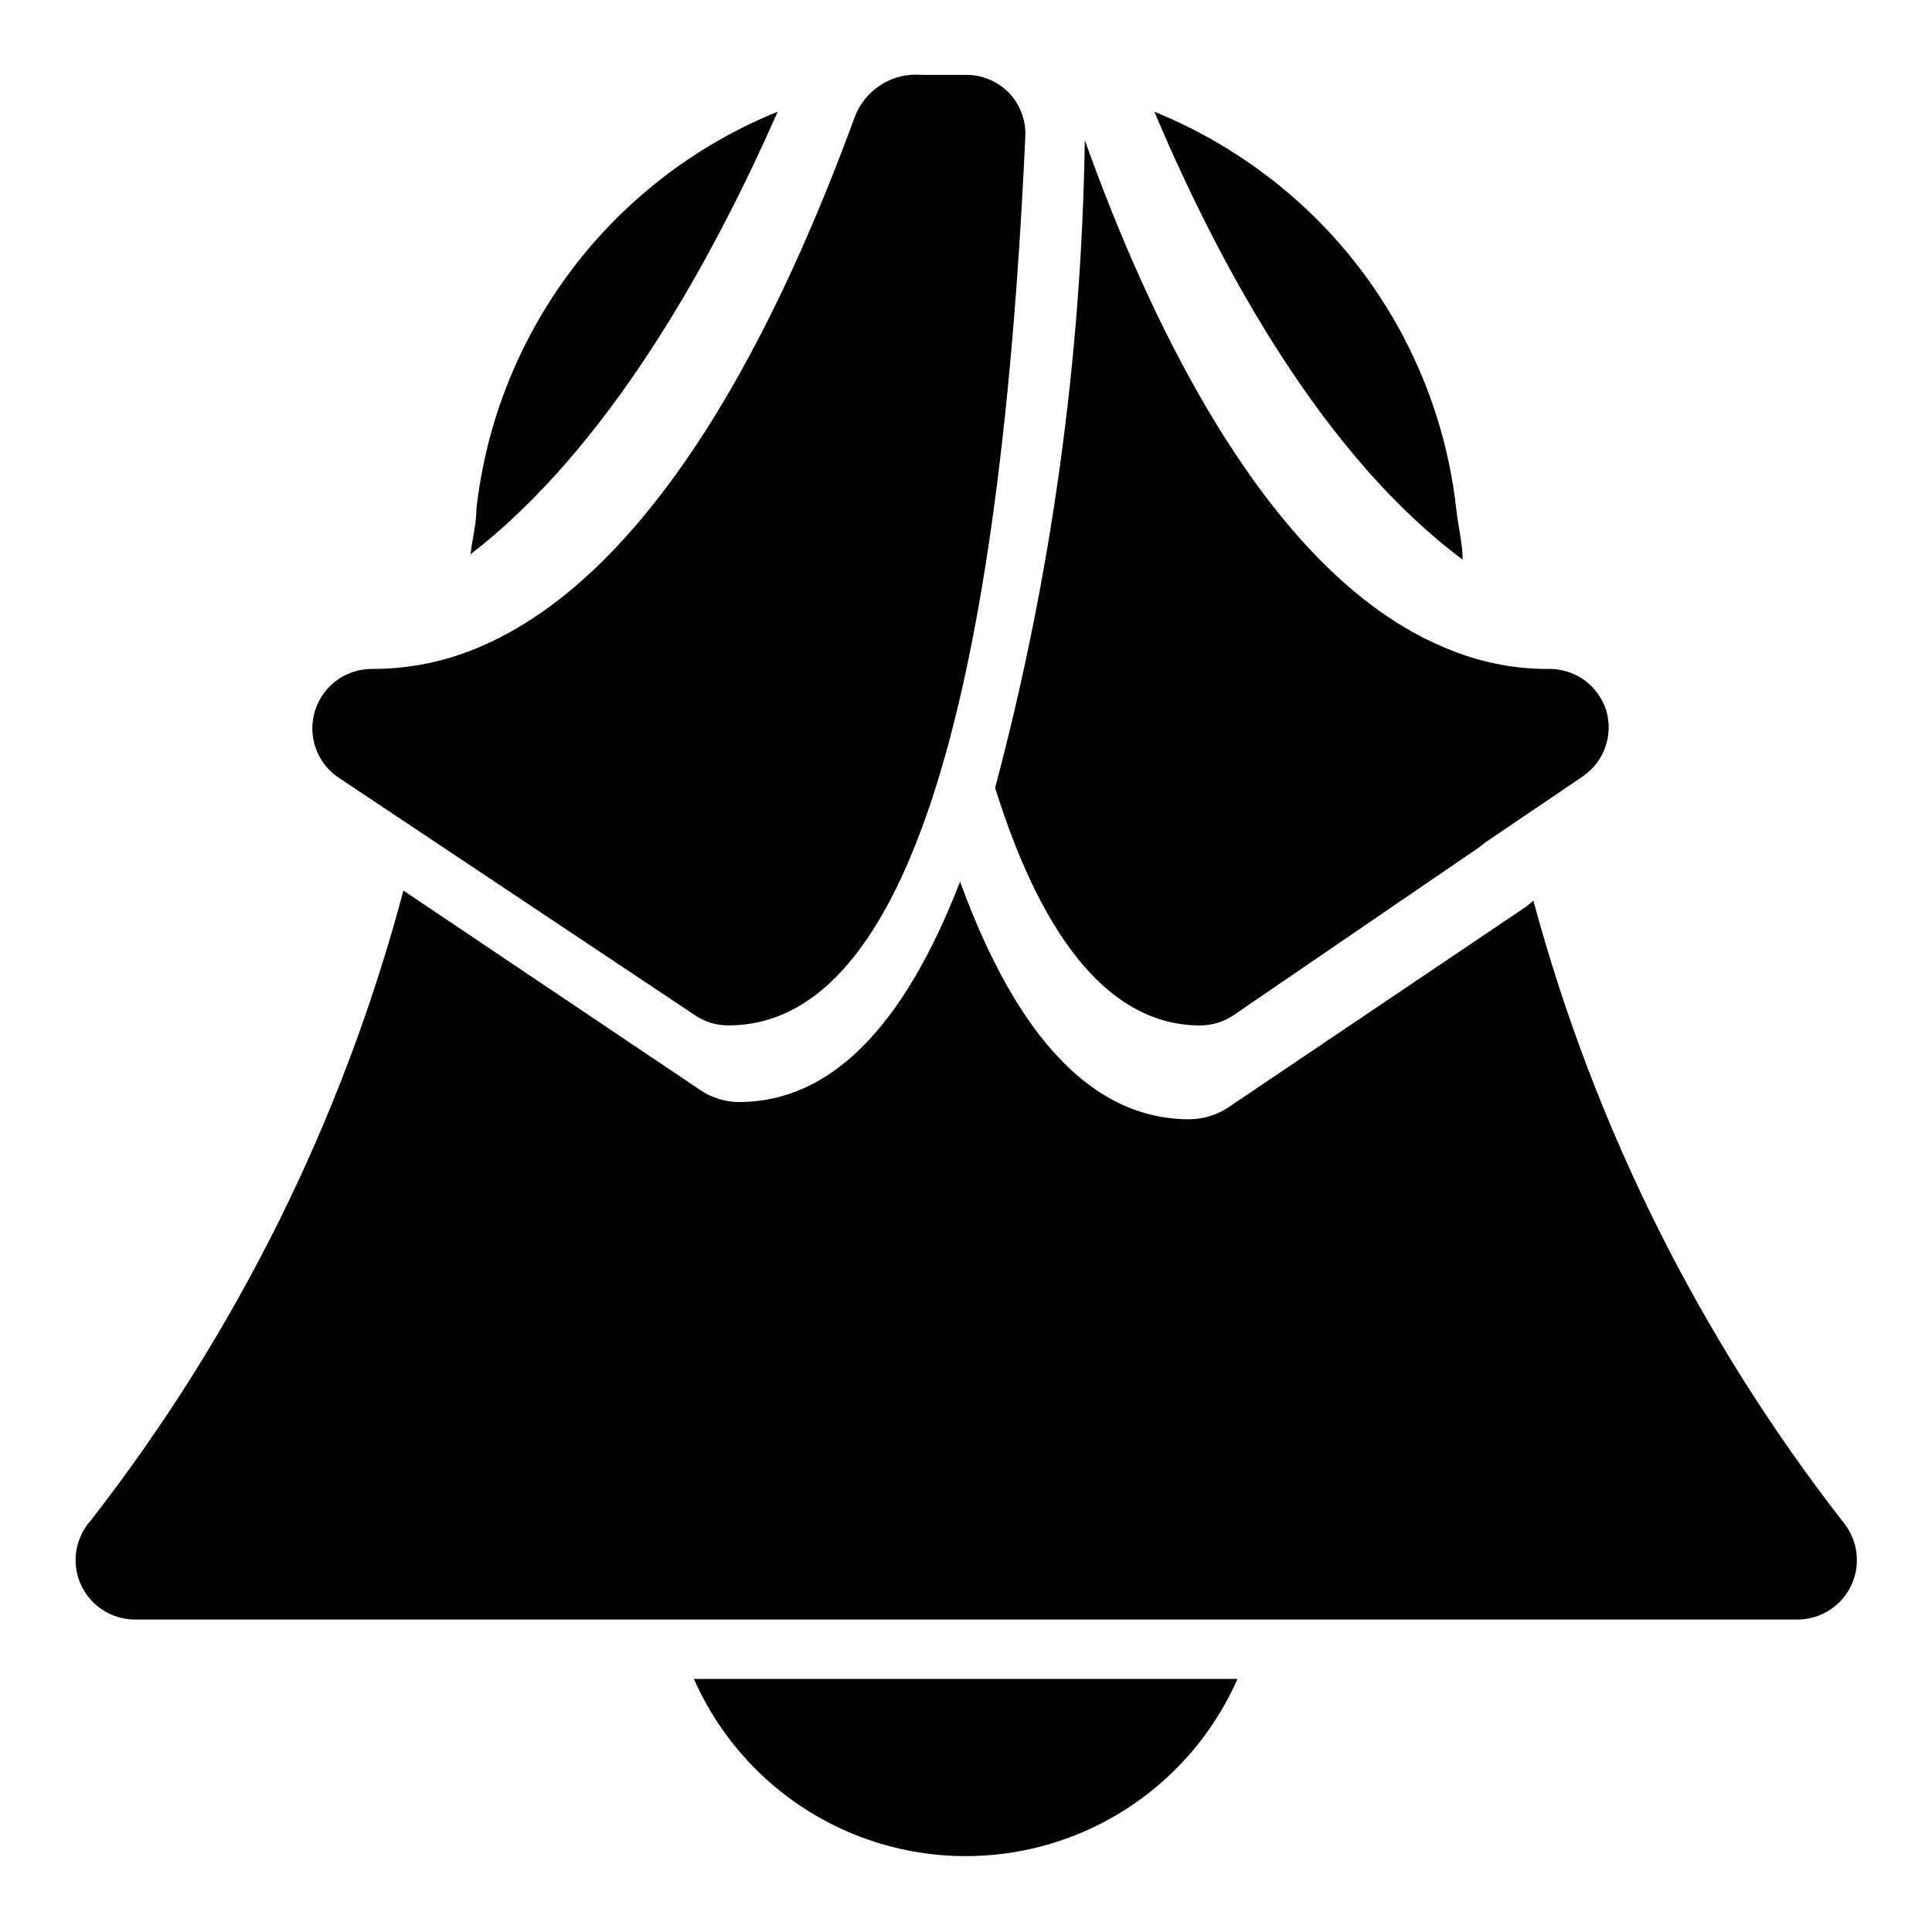
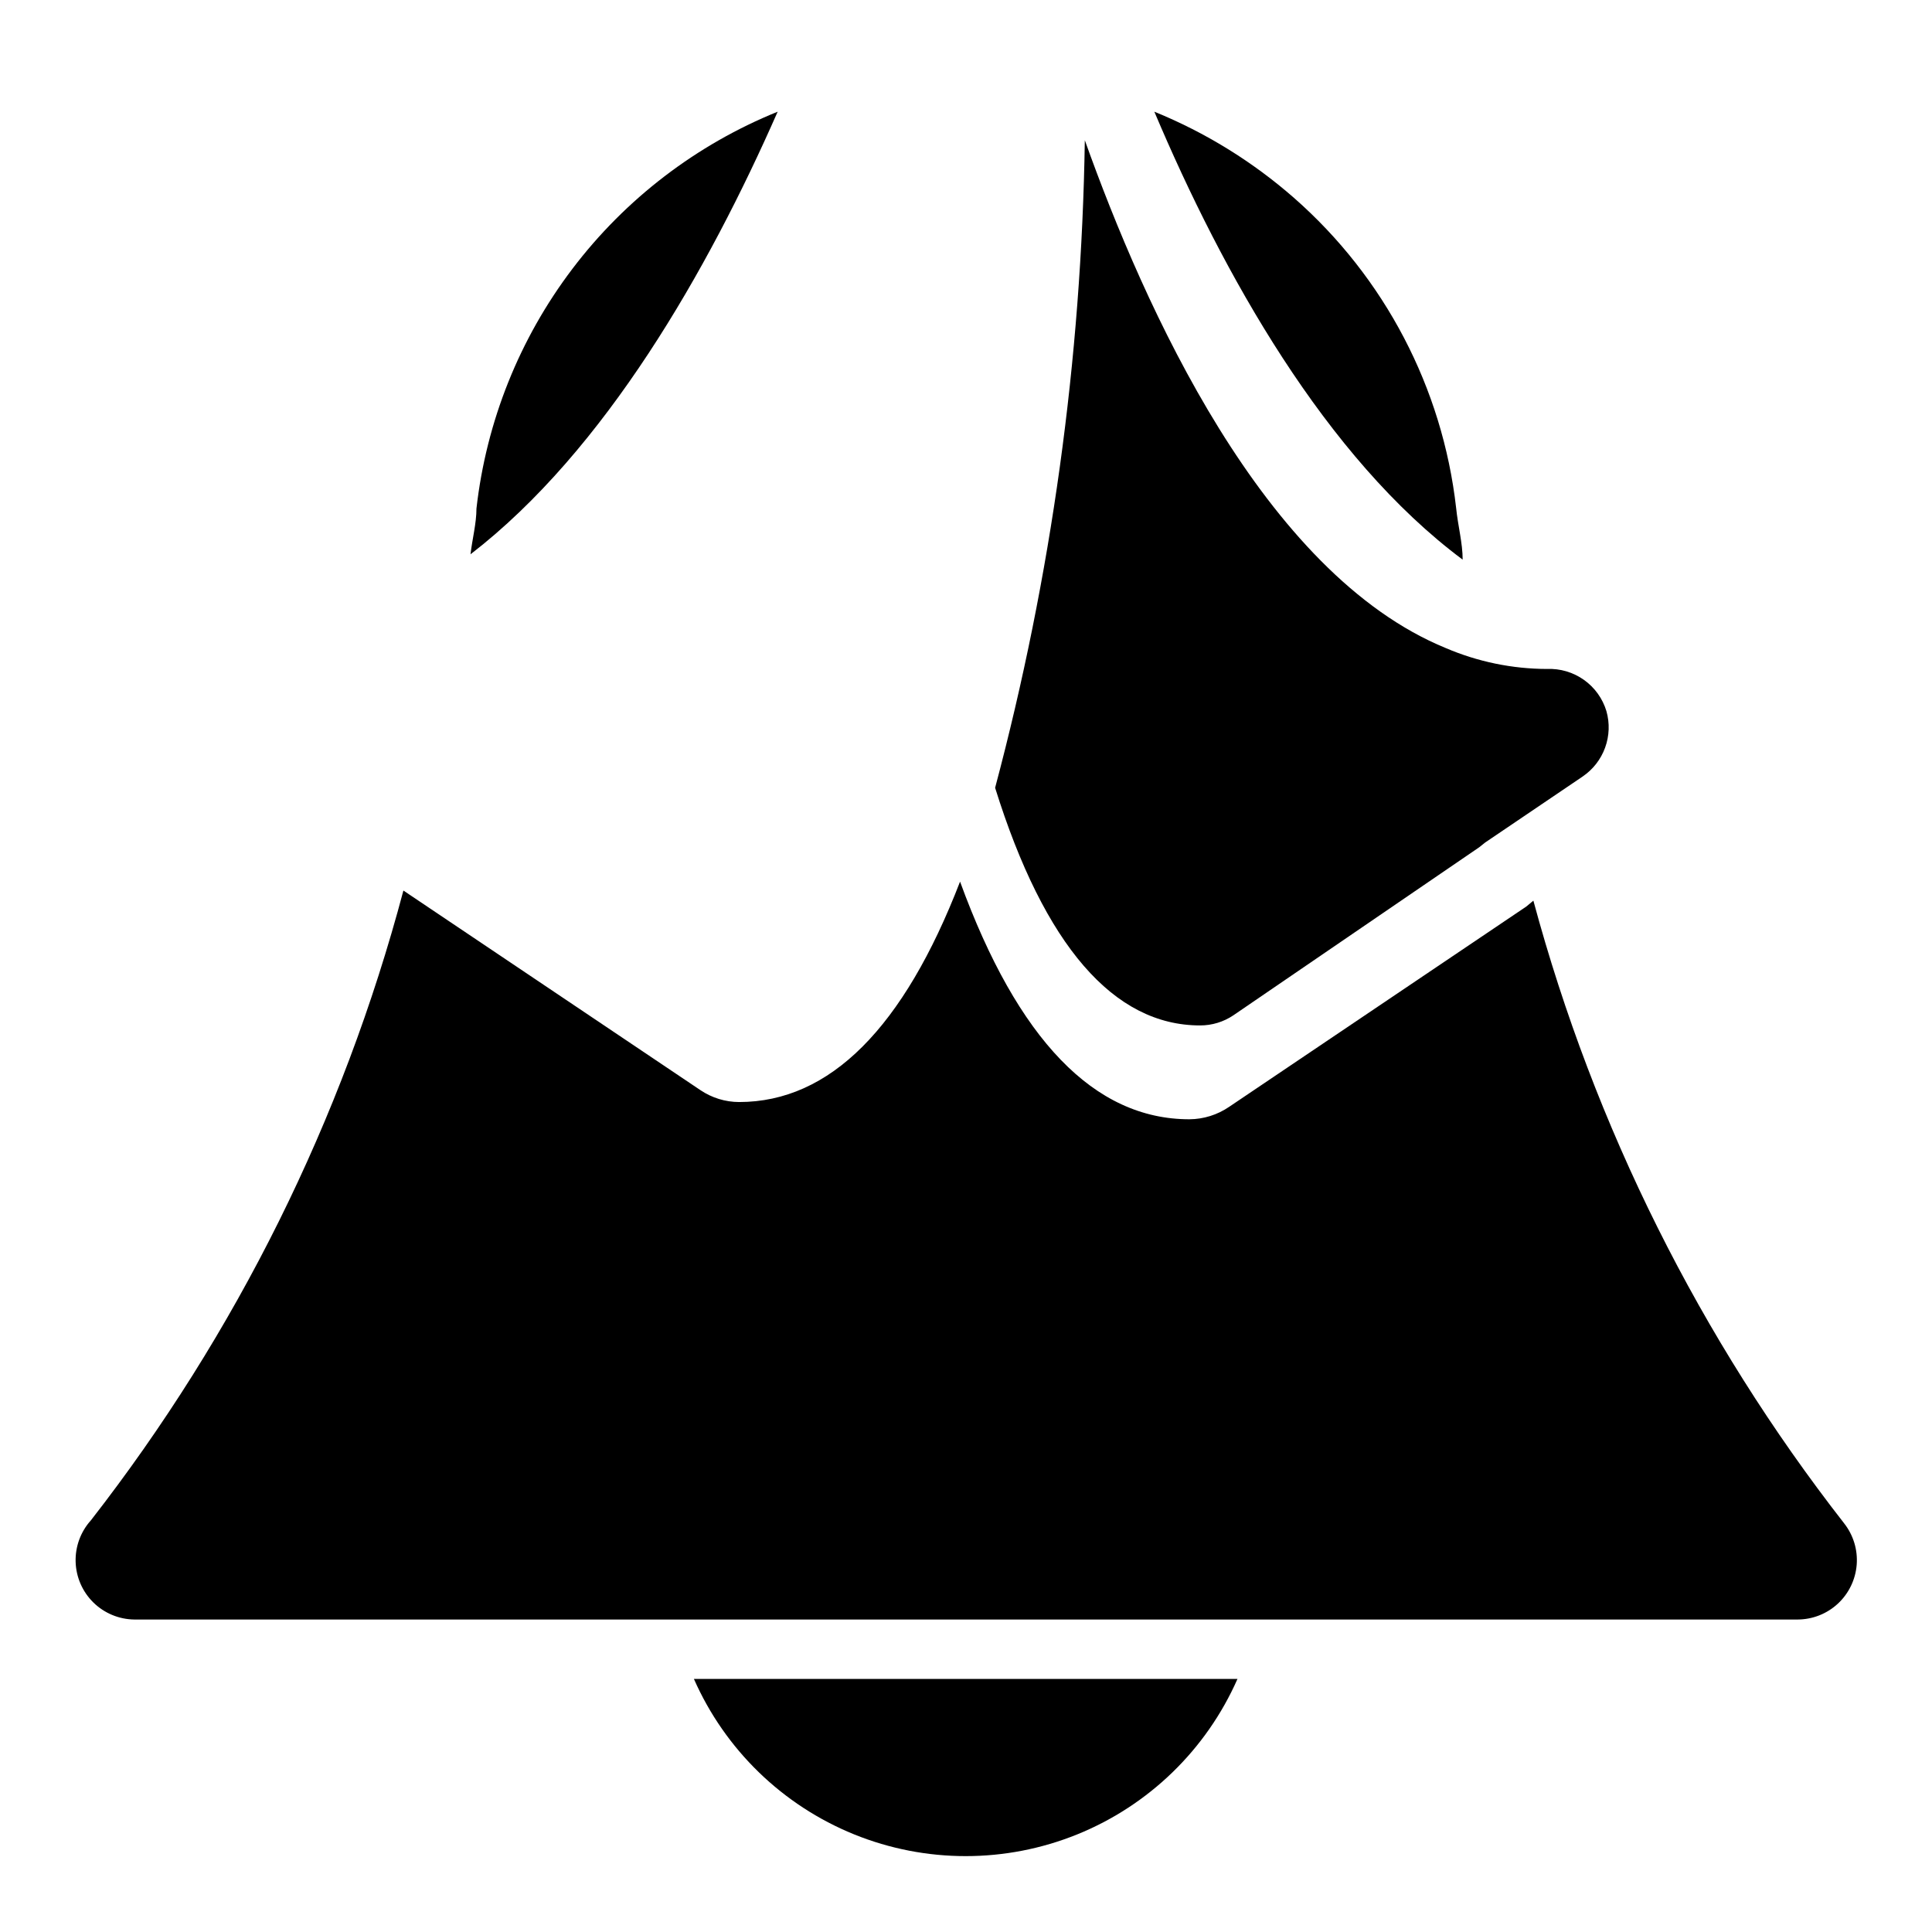
<svg xmlns="http://www.w3.org/2000/svg" fill="#000000" width="800px" height="800px" version="1.1" viewBox="144 144 512 512">
  <g>
    <path d="m327.89 588.93c8.258 18.73 23.484 33.504 42.453 41.195 18.969 7.688 40.184 7.688 59.152 0 18.969-7.691 34.195-22.465 42.453-41.195z" />
-     <path d="m411.49 168.72c-2.996-3.141-7.152-4.906-11.492-4.883h-11.809c-3.82-0.32-7.637 0.633-10.859 2.711-3.219 2.082-5.656 5.168-6.934 8.785-15.742 42.824-48.02 117.77-98.559 139.81l0.004-0.004c-9.227 4.078-19.203 6.168-29.285 6.141-4.535-0.008-8.852 1.934-11.848 5.336-2.996 3.402-4.383 7.93-3.801 12.426 0.578 4.496 3.07 8.523 6.832 11.051l94.465 62.977c2.606 1.75 5.676 2.684 8.816 2.676 45.184 0 71.637-78.719 78.719-236.16 0.027-4.031-1.496-7.922-4.25-10.863z" />
    <path d="m632.7 547.68c-38.176-48.953-66.176-105.05-82.34-165l-1.891 1.574-78.719 53.059c-3.109 2.129-6.781 3.281-10.551 3.305-25.191 0-45.5-21.098-60.773-62.977-14.957 38.73-34.48 58.41-58.566 58.41-3.648-0.012-7.207-1.109-10.234-3.148l-78.719-52.898c-16.094 60.633-44.262 117.39-82.812 166.89-2.723 3.016-4.172 6.961-4.051 11.02 0.121 4.059 1.805 7.914 4.703 10.762 2.894 2.844 6.781 4.461 10.84 4.512h440.83c3.957-0.02 7.762-1.523 10.656-4.219 2.894-2.695 4.668-6.383 4.973-10.328 0.301-3.941-0.895-7.856-3.348-10.961z" />
    <path d="m531.62 292.31c0-4.41-1.258-8.973-1.73-13.699v0.004c-3.609-31.789-18.934-61.09-42.98-82.184-10.977-9.617-23.48-17.332-37-22.832 18.105 42.824 45.344 91.633 81.711 118.71z" />
    <path d="m350.09 173.6c-21.539 8.727-40.324 23.102-54.371 41.609-14.051 18.512-22.844 40.473-25.453 63.562 0 3.938-1.102 8.031-1.574 12.121 35.742-27.551 62.977-75.414 81.398-117.29z" />
    <path d="m569.72 332.46c-1.012-3.348-3.106-6.262-5.957-8.285-2.852-2.023-6.293-3.043-9.785-2.894-9.203-0.02-18.305-1.895-26.766-5.508-48.492-19.84-79.98-90.531-95.723-134.61-0.875 57.961-8.859 115.59-23.773 171.61 13.066 41.879 31.488 62.977 54.316 62.977 3.141 0.008 6.211-0.926 8.816-2.676l65.18-44.555 1.574-1.258 25.82-17.477v-0.004c2.734-1.859 4.816-4.531 5.945-7.641 1.133-3.109 1.254-6.492 0.352-9.676z" />
  </g>
</svg>